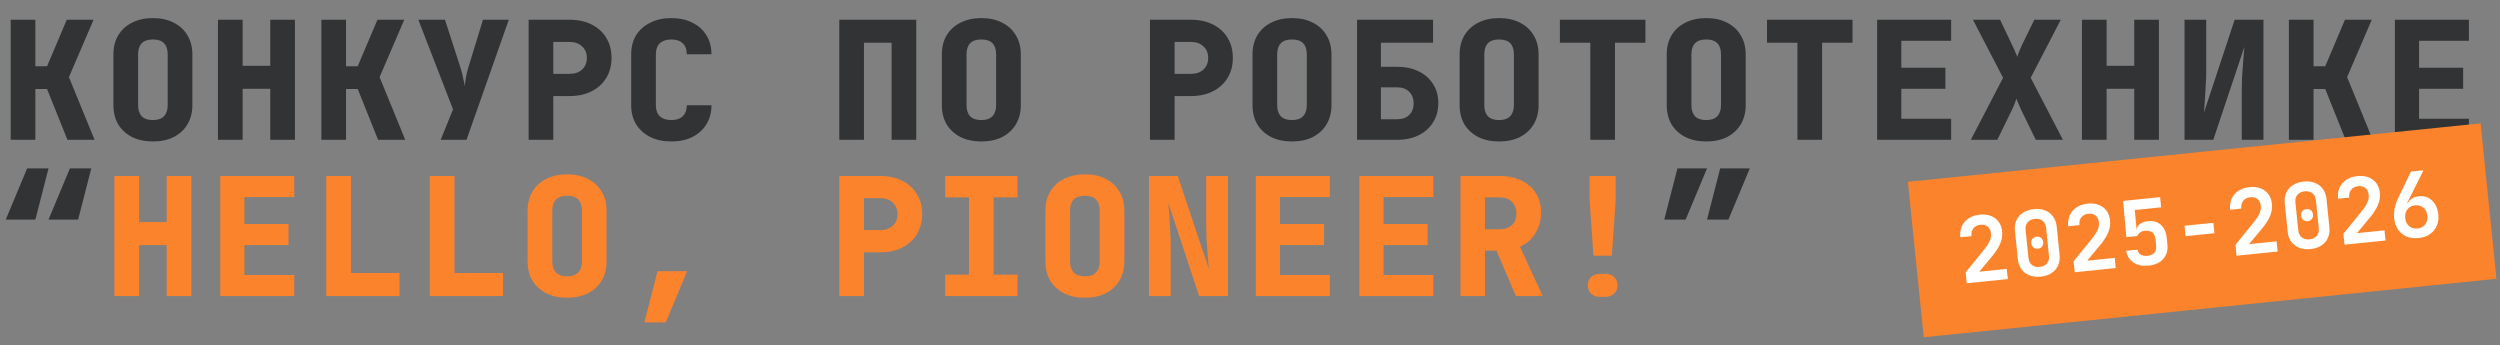
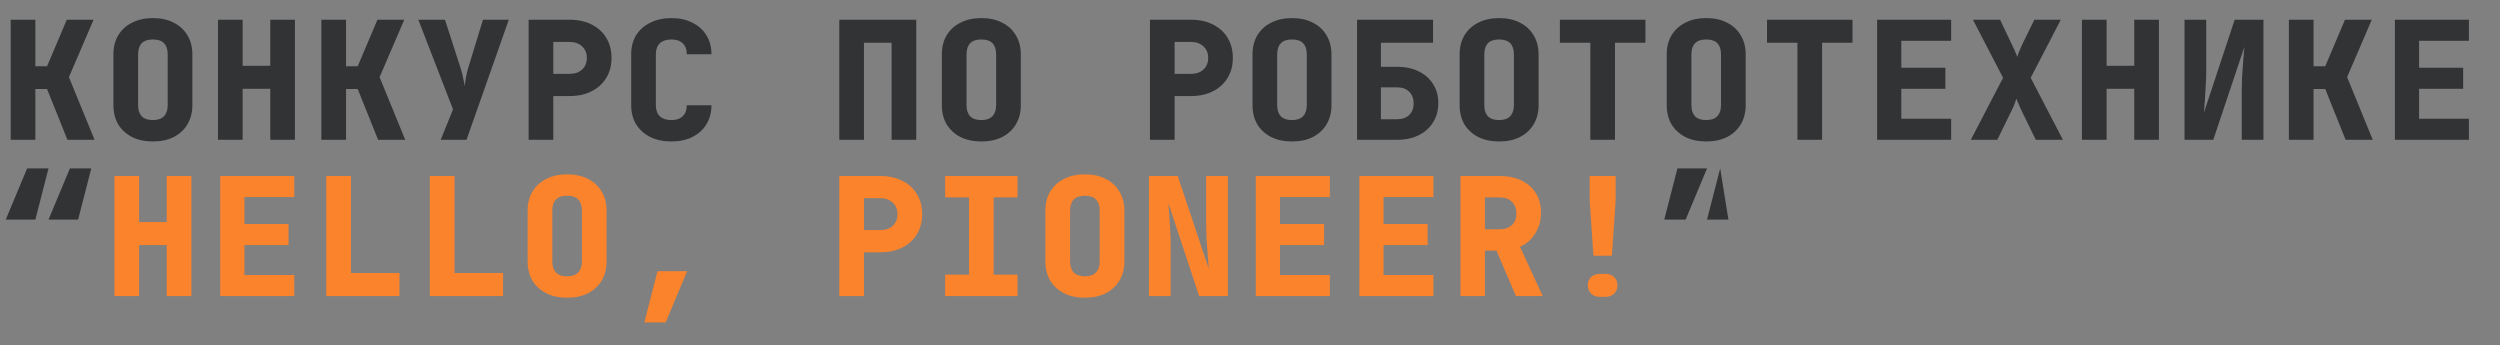
<svg xmlns="http://www.w3.org/2000/svg" width="304" height="42" viewBox="0 0 304 42" fill="none">
  <rect x="0" y="0" width="304" height="42" fill="#808080" stroke="none" />
-   <path d="M1.3 17V2.4H4.3V8.06H5.72L8.12 2.4H11.38L8.38 9.38L11.5 17H8.2L5.72 10.82H4.3V17H1.3ZM18.592 17.2C17.619 17.2 16.772 17.02 16.052 16.66C15.332 16.287 14.772 15.773 14.372 15.12C13.986 14.453 13.792 13.68 13.792 12.8V6.6C13.792 5.72 13.986 4.953 14.372 4.3C14.772 3.633 15.332 3.12 16.052 2.76C16.772 2.387 17.619 2.2 18.592 2.2C19.579 2.2 20.425 2.387 21.132 2.76C21.852 3.12 22.405 3.633 22.792 4.3C23.192 4.953 23.392 5.72 23.392 6.6V12.8C23.392 13.68 23.192 14.453 22.792 15.12C22.405 15.773 21.852 16.287 21.132 16.66C20.425 17.02 19.579 17.2 18.592 17.2ZM18.592 14.6C19.192 14.6 19.639 14.447 19.932 14.14C20.239 13.82 20.392 13.373 20.392 12.8V6.6C20.392 6.013 20.245 5.567 19.952 5.26C19.659 4.953 19.206 4.8 18.592 4.8C17.979 4.8 17.526 4.953 17.232 5.26C16.939 5.567 16.792 6.013 16.792 6.6V12.8C16.792 13.373 16.939 13.82 17.232 14.14C17.539 14.447 17.992 14.6 18.592 14.6ZM26.504 17V2.4H29.504V8H32.864V2.4H35.864V17H32.864V10.8H29.504V17H26.504ZM39.077 17V2.4H42.077V8.06H43.497L45.897 2.4H49.157L46.157 9.38L49.277 17H45.977L43.497 10.82H42.077V17H39.077ZM53.589 17L55.089 13.3L50.869 2.4H54.109L56.029 8.34C56.135 8.66 56.229 9.027 56.309 9.44C56.402 9.853 56.469 10.193 56.509 10.46C56.535 10.193 56.582 9.853 56.649 9.44C56.729 9.013 56.815 8.647 56.909 8.34L58.729 2.4H61.869L56.729 17H53.589ZM64.281 17V2.4H69.261C70.288 2.4 71.181 2.593 71.941 2.98C72.714 3.367 73.308 3.907 73.721 4.6C74.148 5.293 74.361 6.107 74.361 7.04C74.361 7.96 74.148 8.773 73.721 9.48C73.294 10.173 72.701 10.713 71.941 11.1C71.181 11.487 70.288 11.68 69.261 11.68H67.281V17H64.281ZM67.281 8.98H69.261C69.901 8.98 70.408 8.807 70.781 8.46C71.168 8.1 71.361 7.627 71.361 7.04C71.361 6.453 71.168 5.987 70.781 5.64C70.408 5.28 69.901 5.1 69.261 5.1H67.281V8.98ZM81.633 17.2C80.66 17.2 79.806 17.02 79.073 16.66C78.34 16.287 77.766 15.773 77.353 15.12C76.953 14.453 76.753 13.68 76.753 12.8V6.6C76.753 5.707 76.953 4.933 77.353 4.28C77.766 3.627 78.34 3.12 79.073 2.76C79.806 2.387 80.66 2.2 81.633 2.2C82.62 2.2 83.473 2.387 84.193 2.76C84.927 3.12 85.493 3.627 85.893 4.28C86.306 4.933 86.513 5.707 86.513 6.6H83.513C83.513 6.013 83.347 5.567 83.013 5.26C82.693 4.953 82.233 4.8 81.633 4.8C81.033 4.8 80.567 4.953 80.233 5.26C79.913 5.567 79.753 6.013 79.753 6.6V12.8C79.753 13.373 79.913 13.82 80.233 14.14C80.567 14.447 81.033 14.6 81.633 14.6C82.233 14.6 82.693 14.447 83.013 14.14C83.347 13.82 83.513 13.373 83.513 12.8H86.513C86.513 13.68 86.306 14.453 85.893 15.12C85.493 15.773 84.927 16.287 84.193 16.66C83.473 17.02 82.62 17.2 81.633 17.2ZM102.058 17V2.4H111.418V17H108.418V5.2H105.058V17H102.058ZM119.33 17.2C118.356 17.2 117.51 17.02 116.79 16.66C116.07 16.287 115.51 15.773 115.11 15.12C114.723 14.453 114.53 13.68 114.53 12.8V6.6C114.53 5.72 114.723 4.953 115.11 4.3C115.51 3.633 116.07 3.12 116.79 2.76C117.51 2.387 118.356 2.2 119.33 2.2C120.316 2.2 121.163 2.387 121.87 2.76C122.59 3.12 123.143 3.633 123.53 4.3C123.93 4.953 124.13 5.72 124.13 6.6V12.8C124.13 13.68 123.93 14.453 123.53 15.12C123.143 15.773 122.59 16.287 121.87 16.66C121.163 17.02 120.316 17.2 119.33 17.2ZM119.33 14.6C119.93 14.6 120.376 14.447 120.67 14.14C120.976 13.82 121.13 13.373 121.13 12.8V6.6C121.13 6.013 120.983 5.567 120.69 5.26C120.396 4.953 119.943 4.8 119.33 4.8C118.716 4.8 118.263 4.953 117.97 5.26C117.676 5.567 117.53 6.013 117.53 6.6V12.8C117.53 13.373 117.676 13.82 117.97 14.14C118.276 14.447 118.73 14.6 119.33 14.6ZM139.834 17V2.4H144.814C145.841 2.4 146.734 2.593 147.494 2.98C148.267 3.367 148.861 3.907 149.274 4.6C149.701 5.293 149.914 6.107 149.914 7.04C149.914 7.96 149.701 8.773 149.274 9.48C148.847 10.173 148.254 10.713 147.494 11.1C146.734 11.487 145.841 11.68 144.814 11.68H142.834V17H139.834ZM142.834 8.98H144.814C145.454 8.98 145.961 8.807 146.334 8.46C146.721 8.1 146.914 7.627 146.914 7.04C146.914 6.453 146.721 5.987 146.334 5.64C145.961 5.28 145.454 5.1 144.814 5.1H142.834V8.98ZM157.106 17.2C156.133 17.2 155.286 17.02 154.566 16.66C153.846 16.287 153.286 15.773 152.886 15.12C152.5 14.453 152.306 13.68 152.306 12.8V6.6C152.306 5.72 152.5 4.953 152.886 4.3C153.286 3.633 153.846 3.12 154.566 2.76C155.286 2.387 156.133 2.2 157.106 2.2C158.093 2.2 158.94 2.387 159.646 2.76C160.366 3.12 160.92 3.633 161.306 4.3C161.706 4.953 161.906 5.72 161.906 6.6V12.8C161.906 13.68 161.706 14.453 161.306 15.12C160.92 15.773 160.366 16.287 159.646 16.66C158.94 17.02 158.093 17.2 157.106 17.2ZM157.106 14.6C157.706 14.6 158.153 14.447 158.446 14.14C158.753 13.82 158.906 13.373 158.906 12.8V6.6C158.906 6.013 158.76 5.567 158.466 5.26C158.173 4.953 157.72 4.8 157.106 4.8C156.493 4.8 156.04 4.953 155.746 5.26C155.453 5.567 155.306 6.013 155.306 6.6V12.8C155.306 13.373 155.453 13.82 155.746 14.14C156.053 14.447 156.506 14.6 157.106 14.6ZM165.018 17V2.4H174.258V5.2H167.918V8.12H169.878C170.892 8.12 171.772 8.307 172.518 8.68C173.265 9.04 173.845 9.553 174.258 10.22C174.685 10.873 174.898 11.647 174.898 12.54C174.898 13.433 174.685 14.213 174.258 14.88C173.845 15.547 173.265 16.067 172.518 16.44C171.772 16.813 170.898 17 169.898 17H165.018ZM167.918 14.5H169.898C170.512 14.5 170.998 14.327 171.358 13.98C171.718 13.633 171.898 13.167 171.898 12.58C171.898 11.98 171.718 11.507 171.358 11.16C170.998 10.8 170.512 10.62 169.898 10.62H167.918V14.5ZM182.291 17.2C181.317 17.2 180.471 17.02 179.751 16.66C179.031 16.287 178.471 15.773 178.071 15.12C177.684 14.453 177.491 13.68 177.491 12.8V6.6C177.491 5.72 177.684 4.953 178.071 4.3C178.471 3.633 179.031 3.12 179.751 2.76C180.471 2.387 181.317 2.2 182.291 2.2C183.277 2.2 184.124 2.387 184.831 2.76C185.551 3.12 186.104 3.633 186.491 4.3C186.891 4.953 187.091 5.72 187.091 6.6V12.8C187.091 13.68 186.891 14.453 186.491 15.12C186.104 15.773 185.551 16.287 184.831 16.66C184.124 17.02 183.277 17.2 182.291 17.2ZM182.291 14.6C182.891 14.6 183.337 14.447 183.631 14.14C183.937 13.82 184.091 13.373 184.091 12.8V6.6C184.091 6.013 183.944 5.567 183.651 5.26C183.357 4.953 182.904 4.8 182.291 4.8C181.677 4.8 181.224 4.953 180.931 5.26C180.637 5.567 180.491 6.013 180.491 6.6V12.8C180.491 13.373 180.637 13.82 180.931 14.14C181.237 14.447 181.691 14.6 182.291 14.6ZM193.383 17V5.2H189.683V2.4H200.083V5.2H196.383V17H193.383ZM207.475 17.2C206.502 17.2 205.655 17.02 204.935 16.66C204.215 16.287 203.655 15.773 203.255 15.12C202.868 14.453 202.675 13.68 202.675 12.8V6.6C202.675 5.72 202.868 4.953 203.255 4.3C203.655 3.633 204.215 3.12 204.935 2.76C205.655 2.387 206.502 2.2 207.475 2.2C208.462 2.2 209.308 2.387 210.015 2.76C210.735 3.12 211.288 3.633 211.675 4.3C212.075 4.953 212.275 5.72 212.275 6.6V12.8C212.275 13.68 212.075 14.453 211.675 15.12C211.288 15.773 210.735 16.287 210.015 16.66C209.308 17.02 208.462 17.2 207.475 17.2ZM207.475 14.6C208.075 14.6 208.522 14.447 208.815 14.14C209.122 13.82 209.275 13.373 209.275 12.8V6.6C209.275 6.013 209.128 5.567 208.835 5.26C208.542 4.953 208.088 4.8 207.475 4.8C206.862 4.8 206.408 4.953 206.115 5.26C205.822 5.567 205.675 6.013 205.675 6.6V12.8C205.675 13.373 205.822 13.82 206.115 14.14C206.422 14.447 206.875 14.6 207.475 14.6ZM218.567 17V5.2H214.867V2.4H225.267V5.2H221.567V17H218.567ZM228.259 17V2.4H237.259V4.96H231.199V8.24H236.559V10.8H231.199V14.44H237.259V17H228.259ZM239.652 17L243.572 9.46L239.912 2.4H243.212L244.732 5.6C244.878 5.893 244.998 6.16 245.092 6.4C245.198 6.64 245.265 6.813 245.292 6.92C245.318 6.813 245.378 6.64 245.472 6.4C245.565 6.16 245.678 5.893 245.812 5.6L247.372 2.4H250.592L246.932 9.46L250.852 17H247.552L245.792 13.4C245.658 13.107 245.538 12.833 245.432 12.58C245.325 12.327 245.245 12.133 245.192 12C245.152 12.133 245.085 12.327 244.992 12.58C244.898 12.833 244.778 13.107 244.632 13.4L242.872 17H239.652ZM253.164 17V2.4H256.164V8H259.524V2.4H262.524V17H259.524V10.8H256.164V17H253.164ZM265.636 17V2.4H268.276V8.8C268.276 9.253 268.256 9.78 268.216 10.38C268.189 10.98 268.156 11.573 268.116 12.16C268.076 12.747 268.036 13.26 267.996 13.7L271.736 2.4H275.236V17H272.596V11C272.596 10.533 272.609 9.98 272.636 9.34C272.676 8.7 272.723 8.053 272.776 7.4C272.829 6.747 272.876 6.18 272.916 5.7L269.136 17H265.636ZM278.328 17V2.4H281.328V8.06H282.748L285.148 2.4H288.408L285.408 9.38L288.528 17H285.228L282.748 10.82H281.328V17H278.328ZM291.22 17V2.4H300.22V4.96H294.16V8.24H299.52V10.8H294.16V14.44H300.22V17H291.22ZM5.9 26.7L8.5 20.48H11.1L9.5 26.7H5.9ZM0.7 26.7L3.3 20.48H5.9L4.3 26.7H0.7ZM207.575 26.7L209.175 20.48H212.775L210.175 26.7H207.575ZM202.375 26.7L203.975 20.48H207.575L204.975 26.7H202.375Z" fill="#323335" />
+   <path d="M1.3 17V2.4H4.3V8.06H5.72L8.12 2.4H11.38L8.38 9.38L11.5 17H8.2L5.72 10.82H4.3V17H1.3ZM18.592 17.2C17.619 17.2 16.772 17.02 16.052 16.66C15.332 16.287 14.772 15.773 14.372 15.12C13.986 14.453 13.792 13.68 13.792 12.8V6.6C13.792 5.72 13.986 4.953 14.372 4.3C14.772 3.633 15.332 3.12 16.052 2.76C16.772 2.387 17.619 2.2 18.592 2.2C19.579 2.2 20.425 2.387 21.132 2.76C21.852 3.12 22.405 3.633 22.792 4.3C23.192 4.953 23.392 5.72 23.392 6.6V12.8C23.392 13.68 23.192 14.453 22.792 15.12C22.405 15.773 21.852 16.287 21.132 16.66C20.425 17.02 19.579 17.2 18.592 17.2ZM18.592 14.6C19.192 14.6 19.639 14.447 19.932 14.14C20.239 13.82 20.392 13.373 20.392 12.8V6.6C20.392 6.013 20.245 5.567 19.952 5.26C19.659 4.953 19.206 4.8 18.592 4.8C17.979 4.8 17.526 4.953 17.232 5.26C16.939 5.567 16.792 6.013 16.792 6.6V12.8C16.792 13.373 16.939 13.82 17.232 14.14C17.539 14.447 17.992 14.6 18.592 14.6ZM26.504 17V2.4H29.504V8H32.864V2.4H35.864V17H32.864V10.8H29.504V17H26.504ZM39.077 17V2.4H42.077V8.06H43.497L45.897 2.4H49.157L46.157 9.38L49.277 17H45.977L43.497 10.82H42.077V17H39.077ZM53.589 17L55.089 13.3L50.869 2.4H54.109L56.029 8.34C56.135 8.66 56.229 9.027 56.309 9.44C56.402 9.853 56.469 10.193 56.509 10.46C56.535 10.193 56.582 9.853 56.649 9.44C56.729 9.013 56.815 8.647 56.909 8.34L58.729 2.4H61.869L56.729 17H53.589ZM64.281 17V2.4H69.261C70.288 2.4 71.181 2.593 71.941 2.98C72.714 3.367 73.308 3.907 73.721 4.6C74.148 5.293 74.361 6.107 74.361 7.04C74.361 7.96 74.148 8.773 73.721 9.48C73.294 10.173 72.701 10.713 71.941 11.1C71.181 11.487 70.288 11.68 69.261 11.68H67.281V17H64.281ZM67.281 8.98H69.261C69.901 8.98 70.408 8.807 70.781 8.46C71.168 8.1 71.361 7.627 71.361 7.04C71.361 6.453 71.168 5.987 70.781 5.64C70.408 5.28 69.901 5.1 69.261 5.1H67.281V8.98ZM81.633 17.2C80.66 17.2 79.806 17.02 79.073 16.66C78.34 16.287 77.766 15.773 77.353 15.12C76.953 14.453 76.753 13.68 76.753 12.8V6.6C76.753 5.707 76.953 4.933 77.353 4.28C77.766 3.627 78.34 3.12 79.073 2.76C79.806 2.387 80.66 2.2 81.633 2.2C82.62 2.2 83.473 2.387 84.193 2.76C84.927 3.12 85.493 3.627 85.893 4.28C86.306 4.933 86.513 5.707 86.513 6.6H83.513C83.513 6.013 83.347 5.567 83.013 5.26C82.693 4.953 82.233 4.8 81.633 4.8C81.033 4.8 80.567 4.953 80.233 5.26C79.913 5.567 79.753 6.013 79.753 6.6V12.8C79.753 13.373 79.913 13.82 80.233 14.14C80.567 14.447 81.033 14.6 81.633 14.6C82.233 14.6 82.693 14.447 83.013 14.14C83.347 13.82 83.513 13.373 83.513 12.8H86.513C86.513 13.68 86.306 14.453 85.893 15.12C85.493 15.773 84.927 16.287 84.193 16.66C83.473 17.02 82.62 17.2 81.633 17.2ZM102.058 17V2.4H111.418V17H108.418V5.2H105.058V17H102.058ZM119.33 17.2C118.356 17.2 117.51 17.02 116.79 16.66C116.07 16.287 115.51 15.773 115.11 15.12C114.723 14.453 114.53 13.68 114.53 12.8V6.6C114.53 5.72 114.723 4.953 115.11 4.3C115.51 3.633 116.07 3.12 116.79 2.76C117.51 2.387 118.356 2.2 119.33 2.2C120.316 2.2 121.163 2.387 121.87 2.76C122.59 3.12 123.143 3.633 123.53 4.3C123.93 4.953 124.13 5.72 124.13 6.6V12.8C124.13 13.68 123.93 14.453 123.53 15.12C123.143 15.773 122.59 16.287 121.87 16.66C121.163 17.02 120.316 17.2 119.33 17.2ZM119.33 14.6C119.93 14.6 120.376 14.447 120.67 14.14C120.976 13.82 121.13 13.373 121.13 12.8V6.6C121.13 6.013 120.983 5.567 120.69 5.26C120.396 4.953 119.943 4.8 119.33 4.8C118.716 4.8 118.263 4.953 117.97 5.26C117.676 5.567 117.53 6.013 117.53 6.6V12.8C117.53 13.373 117.676 13.82 117.97 14.14C118.276 14.447 118.73 14.6 119.33 14.6ZM139.834 17V2.4H144.814C145.841 2.4 146.734 2.593 147.494 2.98C148.267 3.367 148.861 3.907 149.274 4.6C149.701 5.293 149.914 6.107 149.914 7.04C149.914 7.96 149.701 8.773 149.274 9.48C148.847 10.173 148.254 10.713 147.494 11.1C146.734 11.487 145.841 11.68 144.814 11.68H142.834V17H139.834ZM142.834 8.98H144.814C145.454 8.98 145.961 8.807 146.334 8.46C146.721 8.1 146.914 7.627 146.914 7.04C146.914 6.453 146.721 5.987 146.334 5.64C145.961 5.28 145.454 5.1 144.814 5.1H142.834V8.98ZM157.106 17.2C156.133 17.2 155.286 17.02 154.566 16.66C153.846 16.287 153.286 15.773 152.886 15.12C152.5 14.453 152.306 13.68 152.306 12.8V6.6C152.306 5.72 152.5 4.953 152.886 4.3C153.286 3.633 153.846 3.12 154.566 2.76C155.286 2.387 156.133 2.2 157.106 2.2C158.093 2.2 158.94 2.387 159.646 2.76C160.366 3.12 160.92 3.633 161.306 4.3C161.706 4.953 161.906 5.72 161.906 6.6V12.8C161.906 13.68 161.706 14.453 161.306 15.12C160.92 15.773 160.366 16.287 159.646 16.66C158.94 17.02 158.093 17.2 157.106 17.2ZM157.106 14.6C157.706 14.6 158.153 14.447 158.446 14.14C158.753 13.82 158.906 13.373 158.906 12.8V6.6C158.906 6.013 158.76 5.567 158.466 5.26C158.173 4.953 157.72 4.8 157.106 4.8C156.493 4.8 156.04 4.953 155.746 5.26C155.453 5.567 155.306 6.013 155.306 6.6V12.8C155.306 13.373 155.453 13.82 155.746 14.14C156.053 14.447 156.506 14.6 157.106 14.6ZM165.018 17V2.4H174.258V5.2H167.918V8.12H169.878C170.892 8.12 171.772 8.307 172.518 8.68C173.265 9.04 173.845 9.553 174.258 10.22C174.685 10.873 174.898 11.647 174.898 12.54C174.898 13.433 174.685 14.213 174.258 14.88C173.845 15.547 173.265 16.067 172.518 16.44C171.772 16.813 170.898 17 169.898 17H165.018ZM167.918 14.5H169.898C170.512 14.5 170.998 14.327 171.358 13.98C171.718 13.633 171.898 13.167 171.898 12.58C171.898 11.98 171.718 11.507 171.358 11.16C170.998 10.8 170.512 10.62 169.898 10.62H167.918V14.5ZM182.291 17.2C181.317 17.2 180.471 17.02 179.751 16.66C179.031 16.287 178.471 15.773 178.071 15.12C177.684 14.453 177.491 13.68 177.491 12.8V6.6C177.491 5.72 177.684 4.953 178.071 4.3C178.471 3.633 179.031 3.12 179.751 2.76C180.471 2.387 181.317 2.2 182.291 2.2C183.277 2.2 184.124 2.387 184.831 2.76C185.551 3.12 186.104 3.633 186.491 4.3C186.891 4.953 187.091 5.72 187.091 6.6V12.8C187.091 13.68 186.891 14.453 186.491 15.12C186.104 15.773 185.551 16.287 184.831 16.66C184.124 17.02 183.277 17.2 182.291 17.2ZM182.291 14.6C182.891 14.6 183.337 14.447 183.631 14.14C183.937 13.82 184.091 13.373 184.091 12.8V6.6C184.091 6.013 183.944 5.567 183.651 5.26C183.357 4.953 182.904 4.8 182.291 4.8C181.677 4.8 181.224 4.953 180.931 5.26C180.637 5.567 180.491 6.013 180.491 6.6V12.8C180.491 13.373 180.637 13.82 180.931 14.14C181.237 14.447 181.691 14.6 182.291 14.6ZM193.383 17V5.2H189.683V2.4H200.083V5.2H196.383V17H193.383ZM207.475 17.2C206.502 17.2 205.655 17.02 204.935 16.66C204.215 16.287 203.655 15.773 203.255 15.12C202.868 14.453 202.675 13.68 202.675 12.8V6.6C202.675 5.72 202.868 4.953 203.255 4.3C203.655 3.633 204.215 3.12 204.935 2.76C205.655 2.387 206.502 2.2 207.475 2.2C208.462 2.2 209.308 2.387 210.015 2.76C210.735 3.12 211.288 3.633 211.675 4.3C212.075 4.953 212.275 5.72 212.275 6.6V12.8C212.275 13.68 212.075 14.453 211.675 15.12C211.288 15.773 210.735 16.287 210.015 16.66C209.308 17.02 208.462 17.2 207.475 17.2ZM207.475 14.6C208.075 14.6 208.522 14.447 208.815 14.14C209.122 13.82 209.275 13.373 209.275 12.8V6.6C209.275 6.013 209.128 5.567 208.835 5.26C208.542 4.953 208.088 4.8 207.475 4.8C206.862 4.8 206.408 4.953 206.115 5.26C205.822 5.567 205.675 6.013 205.675 6.6V12.8C205.675 13.373 205.822 13.82 206.115 14.14C206.422 14.447 206.875 14.6 207.475 14.6ZM218.567 17V5.2H214.867V2.4H225.267V5.2H221.567V17H218.567ZM228.259 17V2.4H237.259V4.96H231.199V8.24H236.559V10.8H231.199V14.44H237.259V17H228.259ZM239.652 17L243.572 9.46L239.912 2.4H243.212L244.732 5.6C244.878 5.893 244.998 6.16 245.092 6.4C245.198 6.64 245.265 6.813 245.292 6.92C245.318 6.813 245.378 6.64 245.472 6.4C245.565 6.16 245.678 5.893 245.812 5.6L247.372 2.4H250.592L246.932 9.46L250.852 17H247.552L245.792 13.4C245.658 13.107 245.538 12.833 245.432 12.58C245.325 12.327 245.245 12.133 245.192 12C245.152 12.133 245.085 12.327 244.992 12.58C244.898 12.833 244.778 13.107 244.632 13.4L242.872 17H239.652ZM253.164 17V2.4H256.164V8H259.524V2.4H262.524V17H259.524V10.8H256.164V17H253.164ZM265.636 17V2.4H268.276V8.8C268.276 9.253 268.256 9.78 268.216 10.38C268.189 10.98 268.156 11.573 268.116 12.16C268.076 12.747 268.036 13.26 267.996 13.7L271.736 2.4H275.236V17H272.596V11C272.596 10.533 272.609 9.98 272.636 9.34C272.676 8.7 272.723 8.053 272.776 7.4C272.829 6.747 272.876 6.18 272.916 5.7L269.136 17H265.636ZM278.328 17V2.4H281.328V8.06H282.748L285.148 2.4H288.408L285.408 9.38L288.528 17H285.228L282.748 10.82H281.328V17H278.328ZM291.22 17V2.4H300.22V4.96H294.16V8.24H299.52V10.8H294.16V14.44H300.22V17H291.22ZM5.9 26.7L8.5 20.48H11.1L9.5 26.7H5.9ZM0.7 26.7L3.3 20.48H5.9L4.3 26.7H0.7ZM207.575 26.7L209.175 20.48L210.175 26.7H207.575ZM202.375 26.7L203.975 20.48H207.575L204.975 26.7H202.375Z" fill="#323335" />
  <path d="M13.912 36V21.4H16.912V27H20.272V21.4H23.272V36H20.272V29.8H16.912V36H13.912ZM26.784 36V21.4H35.784V23.96H29.724V27.24H35.084V29.8H29.724V33.44H35.784V36H26.784ZM39.677 36V21.4H42.677V33.2H48.577V36H39.677ZM52.269 36V21.4H55.269V33.2H61.169V36H52.269ZM68.961 36.2C67.988 36.2 67.141 36.02 66.421 35.66C65.701 35.287 65.141 34.773 64.741 34.12C64.354 33.453 64.161 32.68 64.161 31.8V25.6C64.161 24.72 64.354 23.953 64.741 23.3C65.141 22.633 65.701 22.12 66.421 21.76C67.141 21.387 67.988 21.2 68.961 21.2C69.948 21.2 70.794 21.387 71.501 21.76C72.221 22.12 72.774 22.633 73.161 23.3C73.561 23.953 73.761 24.72 73.761 25.6V31.8C73.761 32.68 73.561 33.453 73.161 34.12C72.774 34.773 72.221 35.287 71.501 35.66C70.794 36.02 69.948 36.2 68.961 36.2ZM68.961 33.6C69.561 33.6 70.008 33.447 70.301 33.14C70.608 32.82 70.761 32.373 70.761 31.8V25.6C70.761 25.013 70.614 24.567 70.321 24.26C70.028 23.953 69.574 23.8 68.961 23.8C68.348 23.8 67.894 23.953 67.601 24.26C67.308 24.567 67.161 25.013 67.161 25.6V31.8C67.161 32.373 67.308 32.82 67.601 33.14C67.908 33.447 68.361 33.6 68.961 33.6ZM78.353 39.2L79.953 32.98H83.553L80.953 39.2H78.353ZM102.058 36V21.4H107.038C108.064 21.4 108.958 21.593 109.718 21.98C110.491 22.367 111.084 22.907 111.498 23.6C111.924 24.293 112.138 25.107 112.138 26.04C112.138 26.96 111.924 27.773 111.498 28.48C111.071 29.173 110.478 29.713 109.718 30.1C108.958 30.487 108.064 30.68 107.038 30.68H105.058V36H102.058ZM105.058 27.98H107.038C107.678 27.98 108.184 27.807 108.558 27.46C108.944 27.1 109.138 26.627 109.138 26.04C109.138 25.453 108.944 24.987 108.558 24.64C108.184 24.28 107.678 24.1 107.038 24.1H105.058V27.98ZM114.93 36V33.4H117.83V24H114.93V21.4H123.73V24H120.83V33.4H123.73V36H114.93ZM131.922 36.2C130.949 36.2 130.102 36.02 129.382 35.66C128.662 35.287 128.102 34.773 127.702 34.12C127.315 33.453 127.122 32.68 127.122 31.8V25.6C127.122 24.72 127.315 23.953 127.702 23.3C128.102 22.633 128.662 22.12 129.382 21.76C130.102 21.387 130.949 21.2 131.922 21.2C132.909 21.2 133.755 21.387 134.462 21.76C135.182 22.12 135.735 22.633 136.122 23.3C136.522 23.953 136.722 24.72 136.722 25.6V31.8C136.722 32.68 136.522 33.453 136.122 34.12C135.735 34.773 135.182 35.287 134.462 35.66C133.755 36.02 132.909 36.2 131.922 36.2ZM131.922 33.6C132.522 33.6 132.969 33.447 133.262 33.14C133.569 32.82 133.722 32.373 133.722 31.8V25.6C133.722 25.013 133.575 24.567 133.282 24.26C132.989 23.953 132.535 23.8 131.922 23.8C131.309 23.8 130.855 23.953 130.562 24.26C130.269 24.567 130.122 25.013 130.122 25.6V31.8C130.122 32.373 130.269 32.82 130.562 33.14C130.869 33.447 131.322 33.6 131.922 33.6ZM139.714 36V21.4H143.214L146.994 32.7C146.954 32.207 146.907 31.64 146.854 31C146.801 30.347 146.754 29.7 146.714 29.06C146.687 28.407 146.674 27.853 146.674 27.4V21.4H149.314V36H145.814L142.074 24.7C142.114 25.127 142.154 25.633 142.194 26.22C142.234 26.807 142.267 27.4 142.294 28C142.334 28.6 142.354 29.133 142.354 29.6V36H139.714ZM152.706 36V21.4H161.706V23.96H155.646V27.24H161.006V29.8H155.646V33.44H161.706V36H152.706ZM165.298 36V21.4H174.298V23.96H168.238V27.24H173.598V29.8H168.238V33.44H174.298V36H165.298ZM177.591 36V21.4H182.291C183.331 21.4 184.231 21.58 184.991 21.94C185.751 22.3 186.337 22.813 186.751 23.48C187.177 24.147 187.391 24.933 187.391 25.84C187.391 26.787 187.157 27.633 186.691 28.38C186.237 29.127 185.617 29.667 184.831 30L187.591 36H184.331L181.971 30.48H180.571V36H177.591ZM180.571 27.88H182.291C182.957 27.88 183.471 27.713 183.831 27.38C184.204 27.047 184.391 26.58 184.391 25.98C184.391 25.353 184.204 24.867 183.831 24.52C183.471 24.173 182.957 24 182.291 24H180.571V27.88ZM193.763 31.1L193.303 24.4V21.4H196.463V24.4L196.003 31.1H193.763ZM194.583 36.1C194.129 36.1 193.763 35.973 193.483 35.72C193.216 35.453 193.083 35.113 193.083 34.7C193.083 34.273 193.216 33.933 193.483 33.68C193.763 33.427 194.129 33.3 194.583 33.3H195.183C195.636 33.3 195.996 33.427 196.263 33.68C196.543 33.933 196.683 34.273 196.683 34.7C196.683 35.127 196.543 35.467 196.263 35.72C195.996 35.973 195.629 36.1 195.163 36.1H194.583Z" fill="#FB832C" />
-   <rect width="70" height="19" transform="translate(232 22.109) rotate(-5.829)" fill="#FB832C" />
-   <path d="M239.161 34.445L239.026 33.121L241.265 30.36C241.579 29.967 241.805 29.619 241.944 29.318C242.082 29.009 242.135 28.701 242.104 28.395C242.066 28.023 241.935 27.745 241.709 27.561C241.484 27.371 241.196 27.293 240.845 27.329C240.459 27.368 240.168 27.512 239.972 27.761C239.775 28.002 239.697 28.32 239.737 28.714L238.369 28.853C238.325 28.342 238.389 27.893 238.564 27.506C238.745 27.112 239.022 26.793 239.395 26.548C239.768 26.304 240.217 26.155 240.742 26.101C241.246 26.05 241.693 26.1 242.084 26.251C242.476 26.403 242.791 26.64 243.03 26.962C243.27 27.284 243.414 27.682 243.462 28.156C243.512 28.645 243.433 29.136 243.225 29.629C243.024 30.114 242.674 30.651 242.174 31.24L240.677 33.041L244.025 32.699L244.152 33.935L239.161 34.445ZM248.153 33.637C247.635 33.69 247.176 33.638 246.776 33.479C246.377 33.321 246.053 33.074 245.805 32.738C245.564 32.401 245.419 31.992 245.37 31.511L245.019 28.075C244.97 27.593 245.03 27.163 245.197 26.785C245.372 26.406 245.64 26.099 245.999 25.863C246.358 25.627 246.797 25.483 247.315 25.43C247.84 25.376 248.299 25.429 248.691 25.588C249.09 25.746 249.41 25.994 249.651 26.33C249.899 26.666 250.048 27.075 250.097 27.556L250.448 30.992C250.497 31.474 250.434 31.904 250.259 32.283C250.091 32.662 249.828 32.969 249.468 33.204C249.109 33.44 248.671 33.584 248.153 33.637ZM248.032 32.455C248.411 32.417 248.703 32.276 248.907 32.034C249.111 31.793 249.194 31.489 249.157 31.124L248.806 27.688C248.769 27.323 248.626 27.043 248.377 26.847C248.129 26.652 247.815 26.573 247.435 26.612C247.056 26.651 246.764 26.791 246.561 27.033C246.357 27.275 246.274 27.578 246.311 27.943L246.662 31.379C246.699 31.744 246.842 32.024 247.09 32.22C247.339 32.416 247.653 32.494 248.032 32.455ZM247.806 30.245C247.595 30.267 247.413 30.215 247.26 30.091C247.114 29.965 247.03 29.793 247.008 29.575C246.986 29.356 247.034 29.174 247.151 29.029C247.269 28.884 247.438 28.801 247.657 28.779C247.875 28.756 248.057 28.804 248.202 28.922C248.347 29.04 248.43 29.208 248.453 29.427C248.475 29.646 248.427 29.831 248.31 29.983C248.193 30.135 248.025 30.223 247.806 30.245ZM252.285 33.105L252.149 31.781L254.389 29.02C254.702 28.627 254.929 28.279 255.067 27.978C255.205 27.669 255.259 27.361 255.227 27.055C255.189 26.683 255.058 26.405 254.833 26.221C254.607 26.031 254.319 25.953 253.969 25.989C253.582 26.029 253.291 26.172 253.095 26.421C252.898 26.662 252.82 26.98 252.861 27.374L251.493 27.513C251.448 27.002 251.513 26.553 251.687 26.167C251.868 25.772 252.145 25.453 252.518 25.208C252.891 24.964 253.34 24.815 253.865 24.761C254.369 24.71 254.816 24.76 255.208 24.912C255.599 25.063 255.914 25.3 256.154 25.622C256.393 25.944 256.537 26.342 256.585 26.817C256.635 27.305 256.556 27.796 256.349 28.289C256.147 28.774 255.797 29.311 255.297 29.9L253.8 31.701L257.148 31.359L257.275 32.595L252.285 33.105ZM261.265 32.299C260.528 32.374 259.918 32.252 259.436 31.932C258.953 31.606 258.657 31.127 258.549 30.497L259.917 30.358C259.974 30.632 260.106 30.836 260.311 30.97C260.523 31.095 260.8 31.141 261.143 31.106C261.522 31.067 261.801 30.939 261.977 30.722C262.154 30.498 262.223 30.207 262.187 29.849L262.108 29.072C262.07 28.707 261.944 28.44 261.727 28.271C261.51 28.094 261.212 28.025 260.833 28.064C260.599 28.087 260.403 28.155 260.245 28.267C260.087 28.379 259.973 28.524 259.902 28.7L258.567 28.837L258.173 24.432L262.671 23.973L262.797 25.209L259.59 25.537L259.805 27.859L260.123 27.826L259.822 28.134C259.788 27.798 259.893 27.522 260.136 27.305C260.386 27.081 260.737 26.945 261.189 26.899C261.838 26.826 262.361 26.971 262.76 27.336C263.165 27.693 263.403 28.225 263.475 28.933L263.555 29.71C263.629 30.432 263.46 31.024 263.051 31.486C262.648 31.947 262.053 32.218 261.265 32.299ZM265.771 28.72L265.642 27.451L269.144 27.093L269.273 28.363L265.771 28.72ZM271.969 31.095L271.834 29.771L274.073 27.01C274.387 26.617 274.613 26.27 274.752 25.968C274.89 25.659 274.943 25.351 274.912 25.045C274.874 24.673 274.743 24.395 274.517 24.212C274.292 24.021 274.004 23.944 273.653 23.979C273.267 24.019 272.976 24.163 272.78 24.411C272.583 24.652 272.505 24.97 272.545 25.364L271.177 25.504C271.133 24.992 271.197 24.543 271.372 24.157C271.552 23.762 271.829 23.443 272.203 23.199C272.576 22.954 273.025 22.805 273.55 22.751C274.054 22.7 274.501 22.75 274.892 22.902C275.284 23.054 275.599 23.29 275.838 23.613C276.078 23.934 276.222 24.333 276.27 24.807C276.32 25.296 276.241 25.787 276.033 26.279C275.832 26.764 275.482 27.301 274.982 27.891L273.485 29.691L276.833 29.349L276.959 30.586L271.969 31.095ZM280.961 30.288C280.443 30.341 279.984 30.288 279.584 30.13C279.185 29.971 278.861 29.724 278.613 29.389C278.372 29.052 278.227 28.643 278.178 28.161L277.827 24.725C277.778 24.244 277.838 23.814 278.005 23.435C278.18 23.056 278.448 22.749 278.807 22.513C279.166 22.278 279.605 22.133 280.123 22.08C280.648 22.027 281.107 22.079 281.499 22.238C281.898 22.397 282.218 22.644 282.459 22.981C282.707 23.317 282.856 23.725 282.905 24.207L283.256 27.643C283.305 28.124 283.242 28.555 283.067 28.934C282.899 29.312 282.636 29.619 282.276 29.855C281.917 30.09 281.479 30.235 280.961 30.288ZM280.84 29.106C281.219 29.067 281.511 28.927 281.715 28.685C281.919 28.443 282.002 28.14 281.965 27.775L281.614 24.339C281.577 23.974 281.434 23.694 281.185 23.498C280.937 23.302 280.623 23.224 280.243 23.262C279.864 23.301 279.572 23.441 279.369 23.683C279.165 23.925 279.081 24.229 279.119 24.593L279.47 28.029C279.507 28.394 279.65 28.674 279.898 28.87C280.147 29.066 280.461 29.145 280.84 29.106ZM280.614 26.895C280.403 26.917 280.221 26.866 280.068 26.741C279.922 26.616 279.838 26.444 279.816 26.225C279.794 26.006 279.841 25.824 279.959 25.68C280.077 25.535 280.246 25.451 280.465 25.429C280.683 25.407 280.865 25.454 281.01 25.572C281.155 25.69 281.238 25.859 281.261 26.078C281.283 26.296 281.235 26.482 281.118 26.634C281.001 26.786 280.833 26.873 280.614 26.895ZM285.093 29.755L284.957 28.431L287.197 25.671C287.51 25.277 287.736 24.93 287.875 24.628C288.013 24.319 288.067 24.012 288.035 23.705C287.997 23.333 287.866 23.055 287.641 22.872C287.415 22.681 287.127 22.604 286.777 22.64C286.39 22.679 286.099 22.823 285.903 23.071C285.706 23.313 285.628 23.63 285.668 24.024L284.301 24.164C284.256 23.652 284.32 23.203 284.495 22.817C284.676 22.423 284.953 22.103 285.326 21.859C285.699 21.614 286.148 21.465 286.673 21.412C287.177 21.36 287.624 21.41 288.016 21.562C288.407 21.714 288.722 21.951 288.962 22.273C289.201 22.595 289.345 22.993 289.393 23.467C289.443 23.956 289.364 24.447 289.156 24.94C288.955 25.425 288.605 25.962 288.105 26.551L286.608 28.351L289.956 28.009L290.083 29.246L285.093 29.755ZM294.084 28.948C293.551 29.002 293.07 28.941 292.639 28.764C292.214 28.578 291.869 28.297 291.601 27.919C291.341 27.532 291.183 27.073 291.129 26.541C291.09 26.161 291.112 25.757 291.193 25.329C291.282 24.899 291.421 24.491 291.61 24.103L293.18 20.858L294.702 20.703L292.718 24.665L292.788 24.702C292.911 24.46 293.09 24.269 293.326 24.127C293.562 23.985 293.834 23.898 294.14 23.867C294.57 23.823 294.953 23.887 295.287 24.059C295.622 24.232 295.896 24.491 296.108 24.838C296.32 25.185 296.451 25.603 296.501 26.092C296.554 26.61 296.487 27.073 296.3 27.483C296.121 27.892 295.842 28.227 295.463 28.486C295.091 28.738 294.631 28.892 294.084 28.948ZM293.965 27.788C294.367 27.747 294.678 27.586 294.9 27.305C295.121 27.017 295.211 26.666 295.168 26.25C295.124 25.819 294.965 25.489 294.691 25.259C294.416 25.022 294.078 24.924 293.677 24.965C293.276 25.006 292.965 25.17 292.743 25.458C292.521 25.739 292.432 26.094 292.476 26.525C292.519 26.941 292.677 27.267 292.952 27.504C293.226 27.734 293.564 27.829 293.965 27.788Z" fill="white" />
</svg>